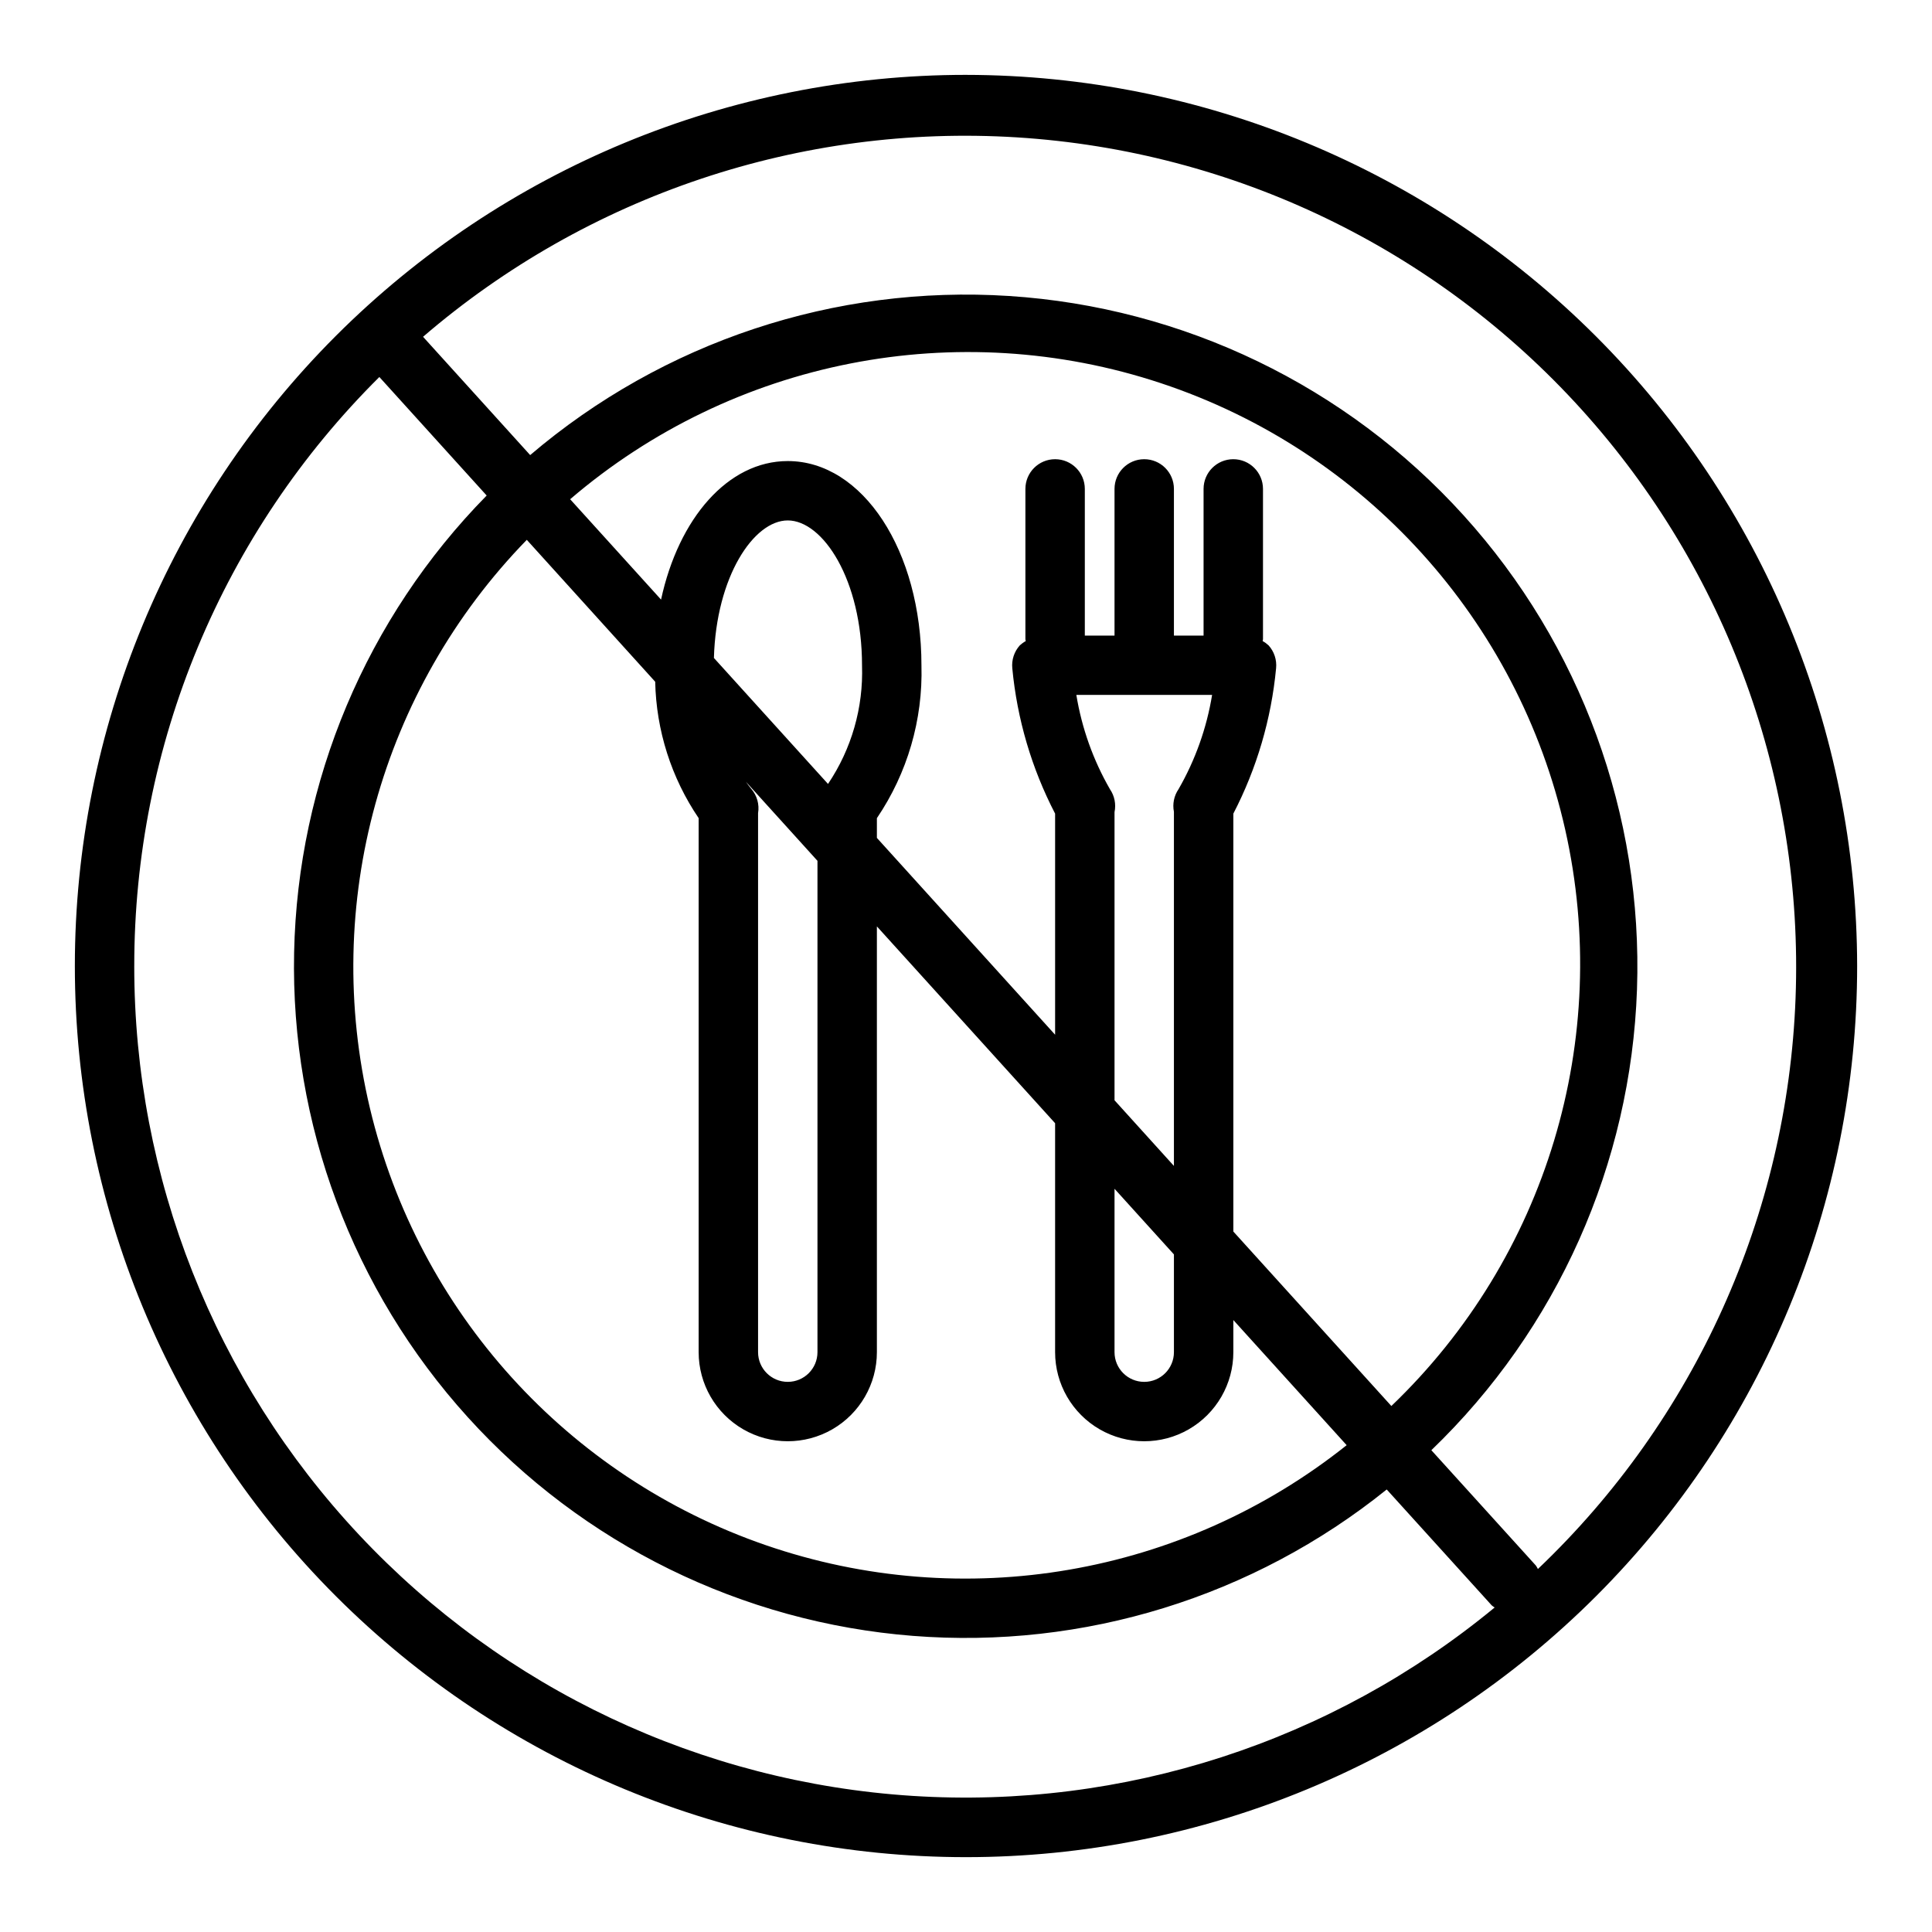
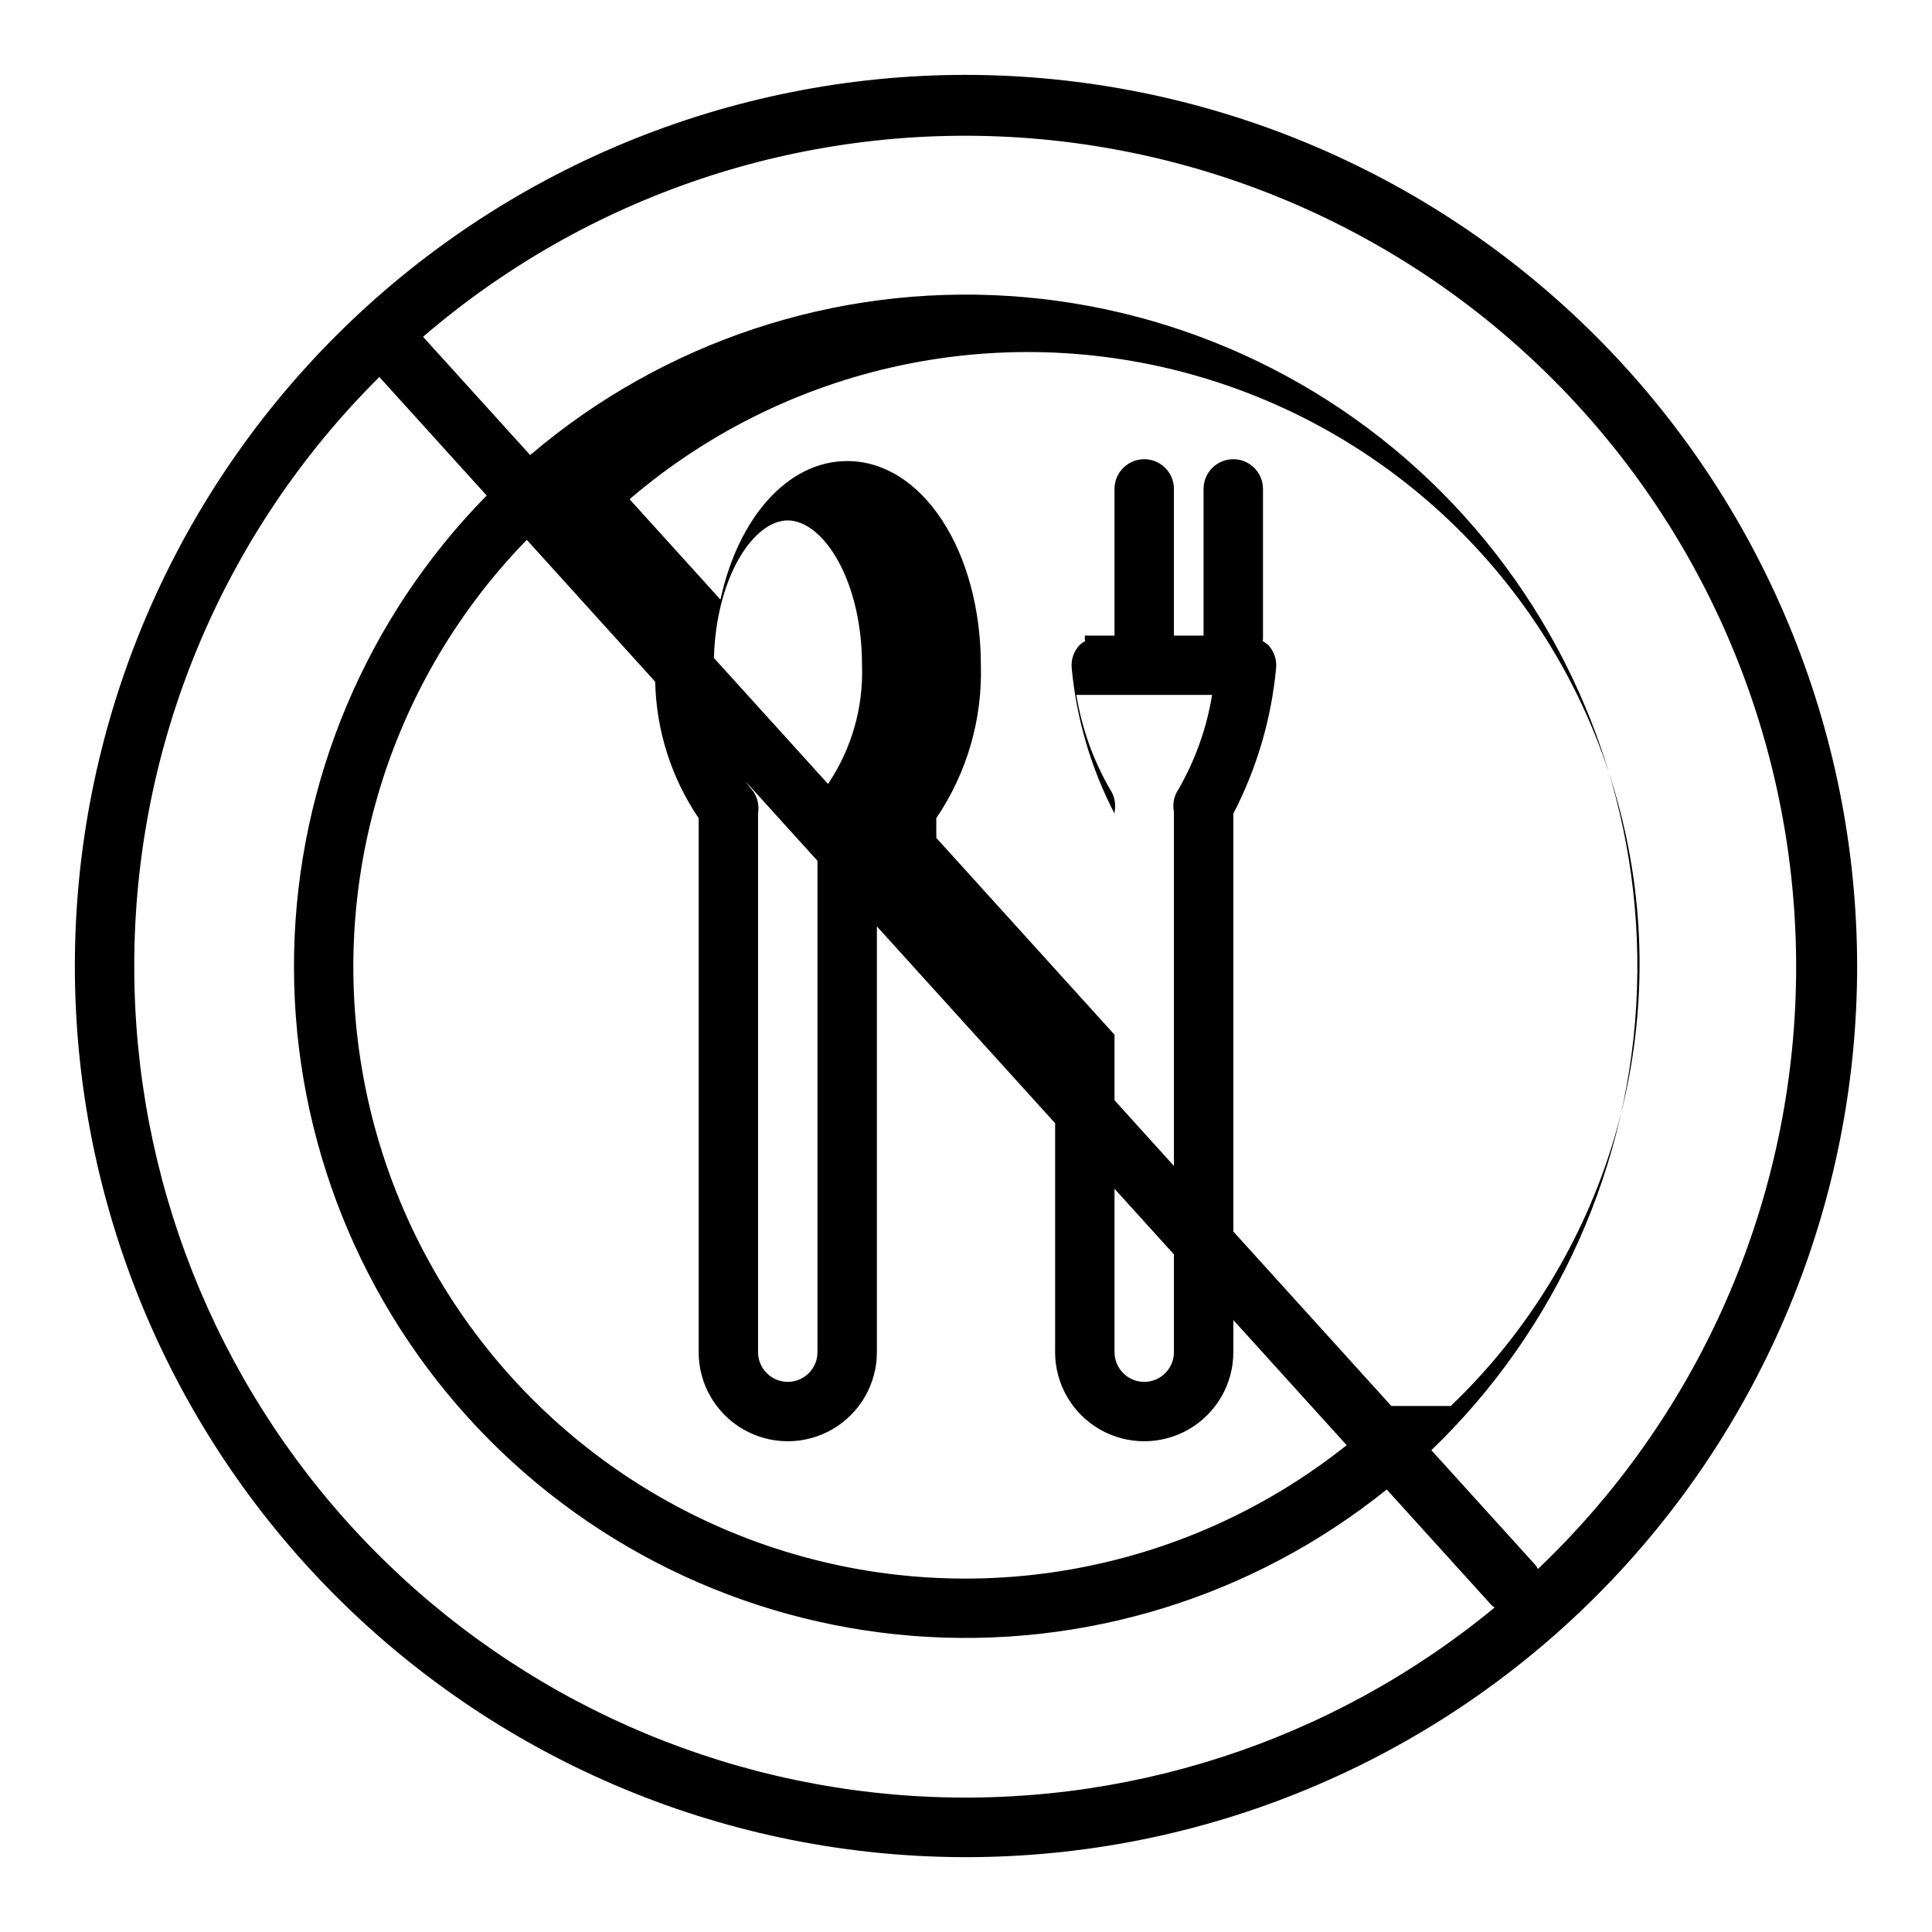
<svg xmlns="http://www.w3.org/2000/svg" fill="#000000" width="800px" height="800px" version="1.1" viewBox="144 144 512 512">
-   <path d="m400 163.84c-62.637 0-122.7 24.883-166.99 69.172-44.289 44.289-69.172 104.36-69.172 166.99 0 62.633 24.883 122.7 69.172 166.99 44.289 44.289 104.36 69.172 166.99 69.172 62.633 0 122.7-24.883 166.99-69.172 44.289-44.289 69.172-104.36 69.172-166.99-0.07-62.613-24.977-122.64-69.25-166.91-44.273-44.273-104.3-69.176-166.91-69.25zm-220.42 236.16c-0.016-29.02 5.715-57.75 16.863-84.543 11.148-26.789 27.492-51.105 48.09-71.547l28.441 31.41c-31.844 32.387-50.098 75.719-51.031 121.12-0.934 45.406 15.527 89.453 46.012 123.12 30.484 33.664 72.684 54.402 117.96 57.965 45.277 3.566 90.203-10.316 125.58-38.797l27.812 30.699v0.004c0.25 0.207 0.512 0.398 0.789 0.574-43.203 35.645-98.363 53.5-154.26 49.926-55.898-3.57-108.34-28.301-146.65-69.156-38.316-40.855-59.629-94.773-59.609-150.78zm333.14 116.6-41.871-46.23v-110.75c6.215-11.992 10.059-25.074 11.328-38.523 0.223-2.215-0.5-4.418-1.992-6.07-0.477-0.441-1.004-0.824-1.574-1.133 0-0.164 0.094-0.309 0.094-0.48v-39.848c0-4.348-3.523-7.871-7.871-7.871-4.348 0-7.875 3.523-7.875 7.871v38.871h-7.856v-38.871c0-4.348-3.523-7.871-7.871-7.871-4.348 0-7.871 3.523-7.871 7.871v38.871h-7.871v-38.871c0-4.348-3.527-7.871-7.875-7.871-4.348 0-7.871 3.523-7.871 7.871v39.848c0 0.164 0.086 0.309 0.094 0.48-0.57 0.309-1.098 0.691-1.574 1.133-1.492 1.652-2.215 3.863-1.992 6.078 1.273 13.449 5.125 26.527 11.344 38.516v58.59l-47.23-52.16v-5.234 0.004c8.082-11.926 12.215-26.086 11.809-40.488 0-30.359-15.562-54.148-35.426-54.148-15.848 0-28.93 15.168-33.582 36.715l-24.09-26.598 0.004-0.004c43.191-36.992 102.61-48.66 156.58-30.742 53.973 17.918 94.617 62.797 107.11 118.28 12.496 55.48-4.984 113.45-46.066 152.77zm-73.359-57.559 15.742 17.391v25.906c0 4.348-3.523 7.871-7.871 7.871-4.348 0-7.871-3.523-7.871-7.871zm0-23.457v-76.359c0.441-2.106 0.008-4.297-1.207-6.07-4.453-7.727-7.469-16.195-8.91-24.992h35.977c-1.441 8.793-4.453 17.254-8.895 24.977-1.199 1.75-1.637 3.91-1.223 5.992v93.848zm-96.27-82.531c-0.496-0.574-0.953-1.234-1.418-1.875l18.965 20.949v130.21c0 4.348-3.523 7.871-7.871 7.871s-7.871-3.523-7.871-7.871v-142.84c0.387-2.309-0.273-4.672-1.805-6.445zm-9.895-34.684c0.598-21.547 10.543-36.449 19.57-36.449 9.312 0 19.68 15.742 19.68 38.414 0.383 11.164-2.773 22.156-9.012 31.418zm-15.562 6.297c0.273 12.906 4.269 25.461 11.516 36.148v141.52c0 8.438 4.504 16.23 11.809 20.449 7.309 4.219 16.309 4.219 23.617 0 7.309-4.219 11.809-12.012 11.809-20.449v-112.83l47.23 52.16v60.672c0 8.438 4.504 16.23 11.809 20.449 7.309 4.219 16.309 4.219 23.617 0 7.305-4.219 11.809-12.012 11.809-20.449v-8.512l30.031 33.164c-43.41 34.602-101.5 44.594-153.98 26.484-52.477-18.109-92.043-61.801-104.87-115.81-12.832-54.008 2.856-110.83 41.578-150.6zm233.93 235.14c-0.164-0.328-0.348-0.645-0.559-0.945l-27.68-30.543c33.355-32.078 52.898-75.887 54.496-122.14 1.594-46.246-14.887-91.297-45.949-125.6s-74.266-55.152-120.45-58.137-91.703 12.141-126.92 42.16l-28.387-31.348c43.562-37.469 100.04-56.434 157.39-52.848 57.344 3.59 111.02 29.445 149.57 72.055 38.547 42.605 58.922 98.594 56.77 156.01-2.148 57.418-26.652 111.72-68.281 151.33z" />
+   <path d="m400 163.84c-62.637 0-122.7 24.883-166.99 69.172-44.289 44.289-69.172 104.36-69.172 166.99 0 62.633 24.883 122.7 69.172 166.99 44.289 44.289 104.36 69.172 166.99 69.172 62.633 0 122.7-24.883 166.99-69.172 44.289-44.289 69.172-104.36 69.172-166.99-0.07-62.613-24.977-122.64-69.25-166.91-44.273-44.273-104.3-69.176-166.91-69.25zm-220.42 236.16c-0.016-29.02 5.715-57.75 16.863-84.543 11.148-26.789 27.492-51.105 48.09-71.547l28.441 31.41c-31.844 32.387-50.098 75.719-51.031 121.12-0.934 45.406 15.527 89.453 46.012 123.12 30.484 33.664 72.684 54.402 117.96 57.965 45.277 3.566 90.203-10.316 125.58-38.797l27.812 30.699v0.004c0.25 0.207 0.512 0.398 0.789 0.574-43.203 35.645-98.363 53.5-154.26 49.926-55.898-3.57-108.34-28.301-146.65-69.156-38.316-40.855-59.629-94.773-59.609-150.78zm333.14 116.6-41.871-46.23v-110.75c6.215-11.992 10.059-25.074 11.328-38.523 0.223-2.215-0.5-4.418-1.992-6.07-0.477-0.441-1.004-0.824-1.574-1.133 0-0.164 0.094-0.309 0.094-0.48v-39.848c0-4.348-3.523-7.871-7.871-7.871-4.348 0-7.875 3.523-7.875 7.871v38.871h-7.856v-38.871c0-4.348-3.523-7.871-7.871-7.871-4.348 0-7.871 3.523-7.871 7.871v38.871h-7.871v-38.871v39.848c0 0.164 0.086 0.309 0.094 0.48-0.57 0.309-1.098 0.691-1.574 1.133-1.492 1.652-2.215 3.863-1.992 6.078 1.273 13.449 5.125 26.527 11.344 38.516v58.59l-47.23-52.16v-5.234 0.004c8.082-11.926 12.215-26.086 11.809-40.488 0-30.359-15.562-54.148-35.426-54.148-15.848 0-28.93 15.168-33.582 36.715l-24.09-26.598 0.004-0.004c43.191-36.992 102.61-48.66 156.58-30.742 53.973 17.918 94.617 62.797 107.11 118.28 12.496 55.48-4.984 113.45-46.066 152.77zm-73.359-57.559 15.742 17.391v25.906c0 4.348-3.523 7.871-7.871 7.871-4.348 0-7.871-3.523-7.871-7.871zm0-23.457v-76.359c0.441-2.106 0.008-4.297-1.207-6.07-4.453-7.727-7.469-16.195-8.91-24.992h35.977c-1.441 8.793-4.453 17.254-8.895 24.977-1.199 1.75-1.637 3.91-1.223 5.992v93.848zm-96.27-82.531c-0.496-0.574-0.953-1.234-1.418-1.875l18.965 20.949v130.21c0 4.348-3.523 7.871-7.871 7.871s-7.871-3.523-7.871-7.871v-142.84c0.387-2.309-0.273-4.672-1.805-6.445zm-9.895-34.684c0.598-21.547 10.543-36.449 19.57-36.449 9.312 0 19.68 15.742 19.68 38.414 0.383 11.164-2.773 22.156-9.012 31.418zm-15.562 6.297c0.273 12.906 4.269 25.461 11.516 36.148v141.52c0 8.438 4.504 16.23 11.809 20.449 7.309 4.219 16.309 4.219 23.617 0 7.309-4.219 11.809-12.012 11.809-20.449v-112.83l47.23 52.16v60.672c0 8.438 4.504 16.23 11.809 20.449 7.309 4.219 16.309 4.219 23.617 0 7.305-4.219 11.809-12.012 11.809-20.449v-8.512l30.031 33.164c-43.41 34.602-101.5 44.594-153.98 26.484-52.477-18.109-92.043-61.801-104.87-115.81-12.832-54.008 2.856-110.83 41.578-150.6zm233.93 235.14c-0.164-0.328-0.348-0.645-0.559-0.945l-27.68-30.543c33.355-32.078 52.898-75.887 54.496-122.14 1.594-46.246-14.887-91.297-45.949-125.6s-74.266-55.152-120.45-58.137-91.703 12.141-126.92 42.16l-28.387-31.348c43.562-37.469 100.04-56.434 157.39-52.848 57.344 3.59 111.02 29.445 149.57 72.055 38.547 42.605 58.922 98.594 56.77 156.01-2.148 57.418-26.652 111.72-68.281 151.33z" />
</svg>